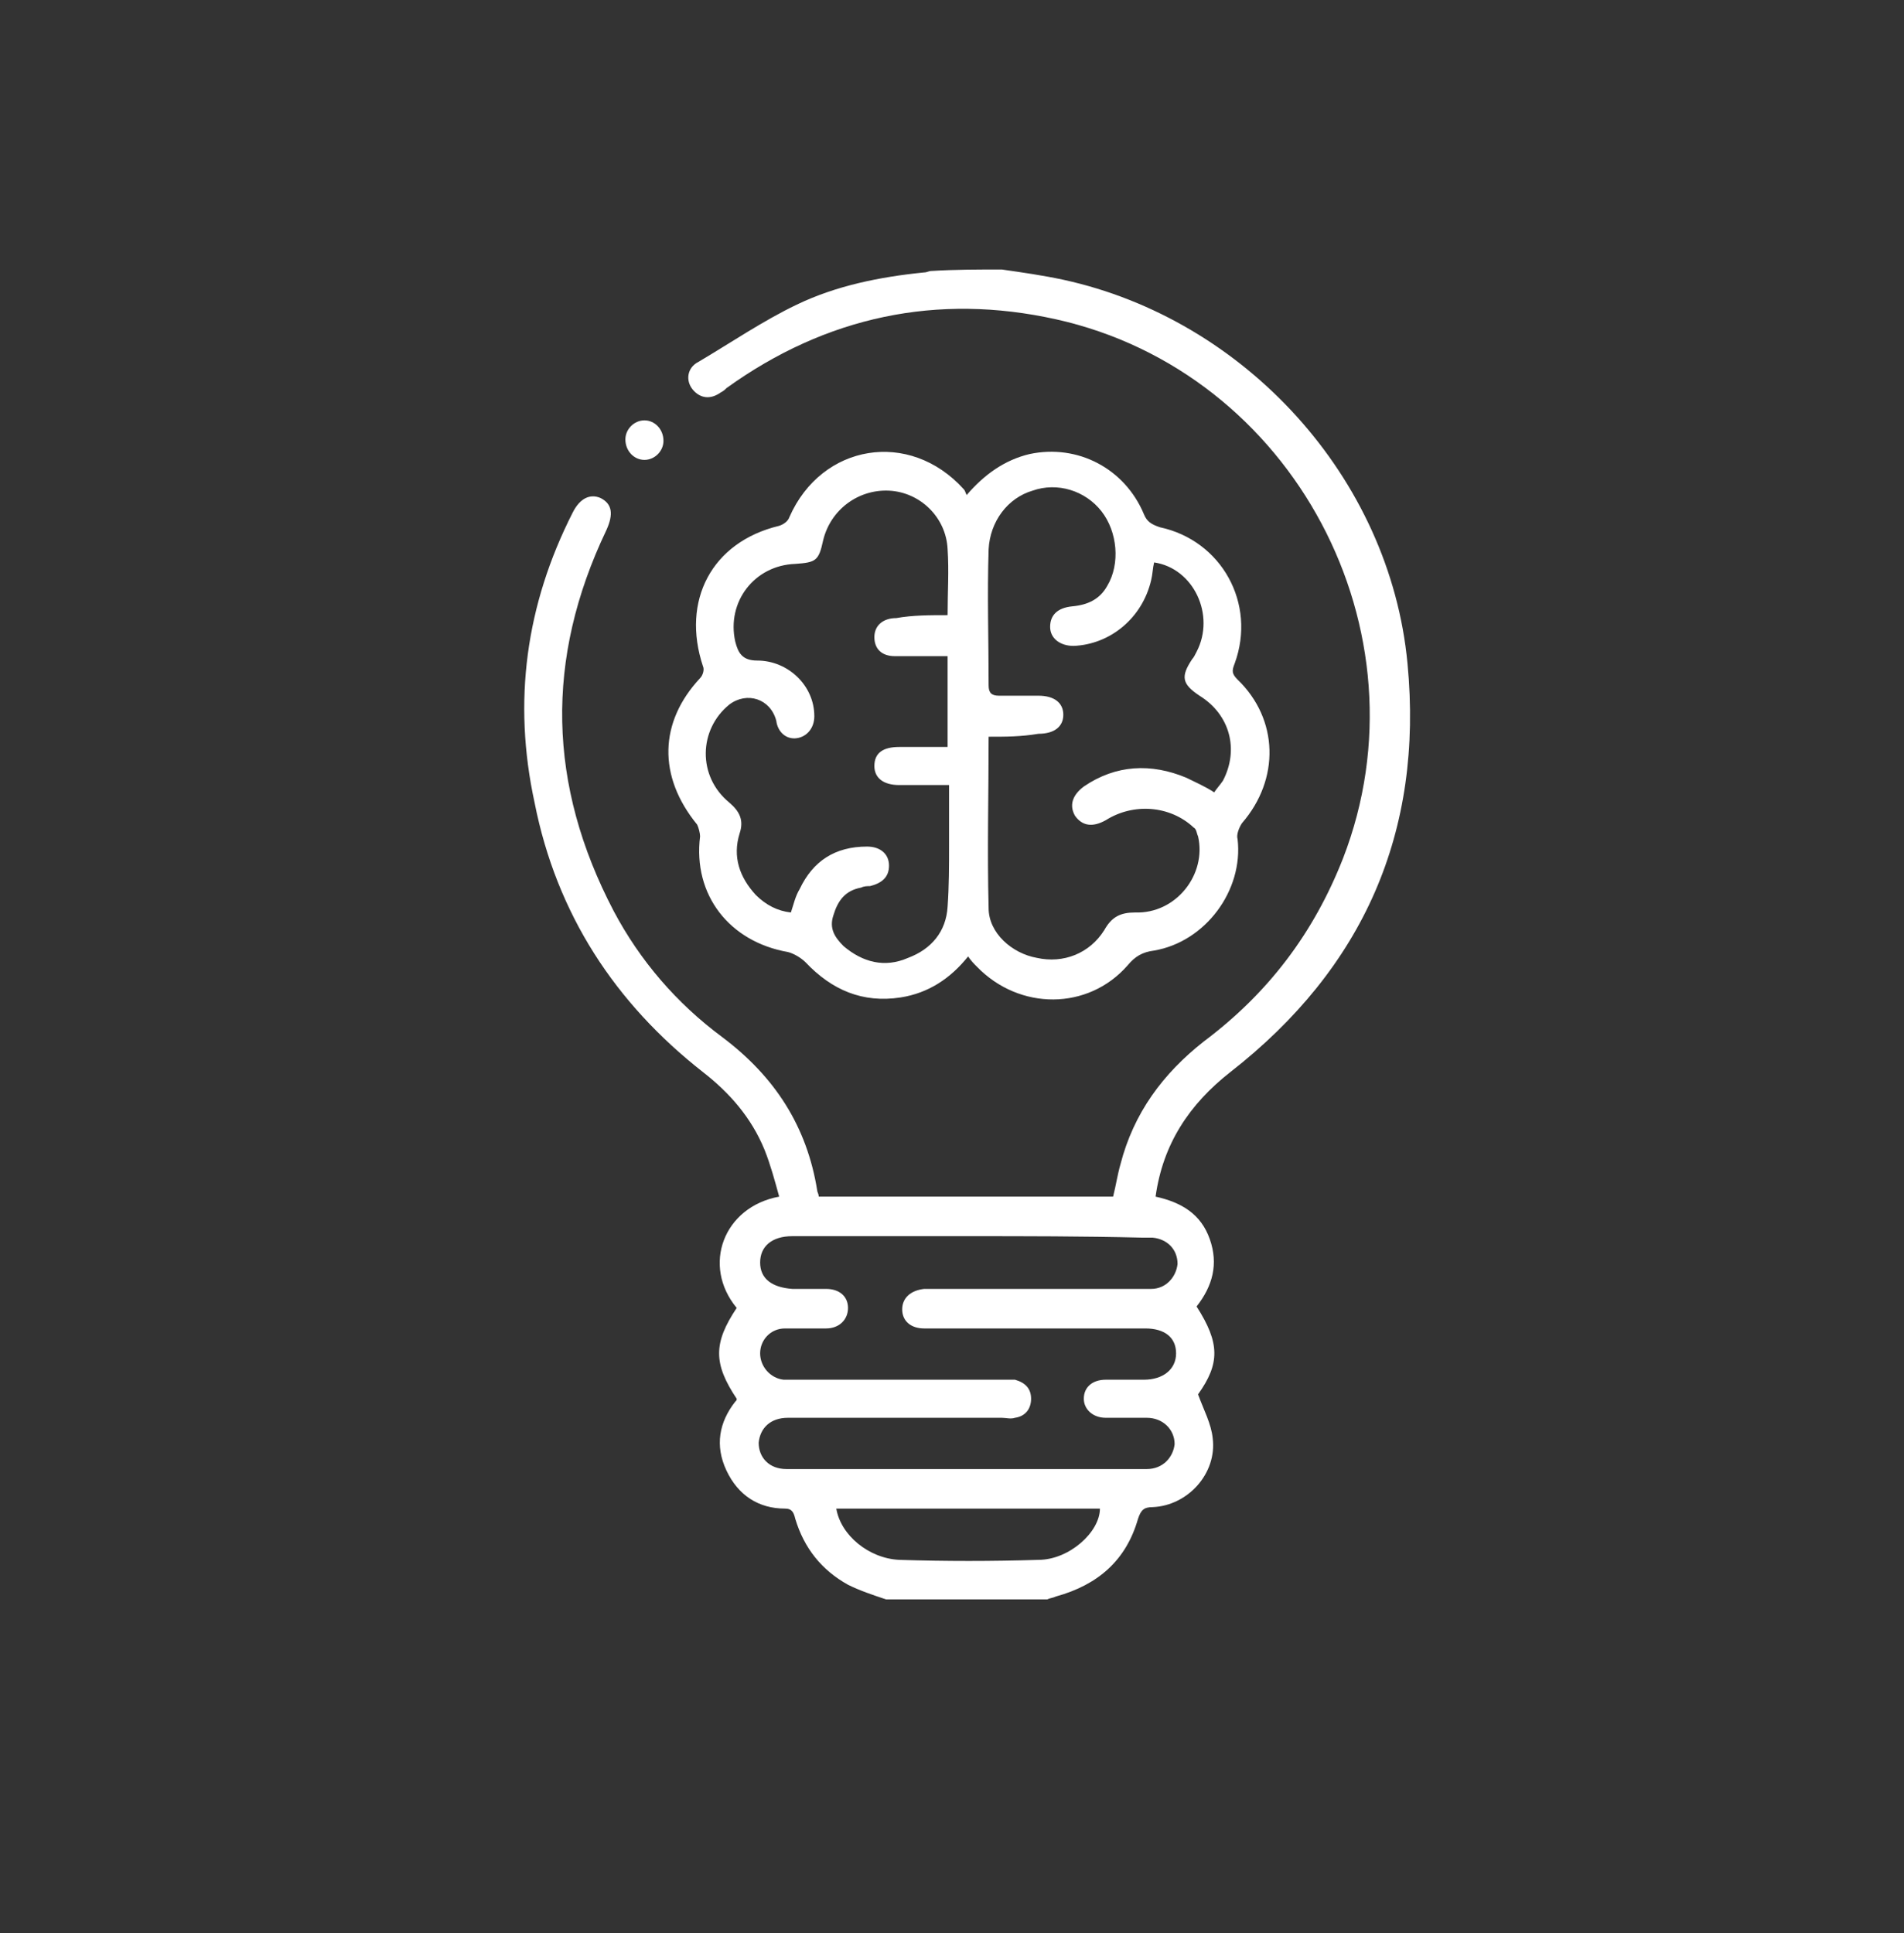
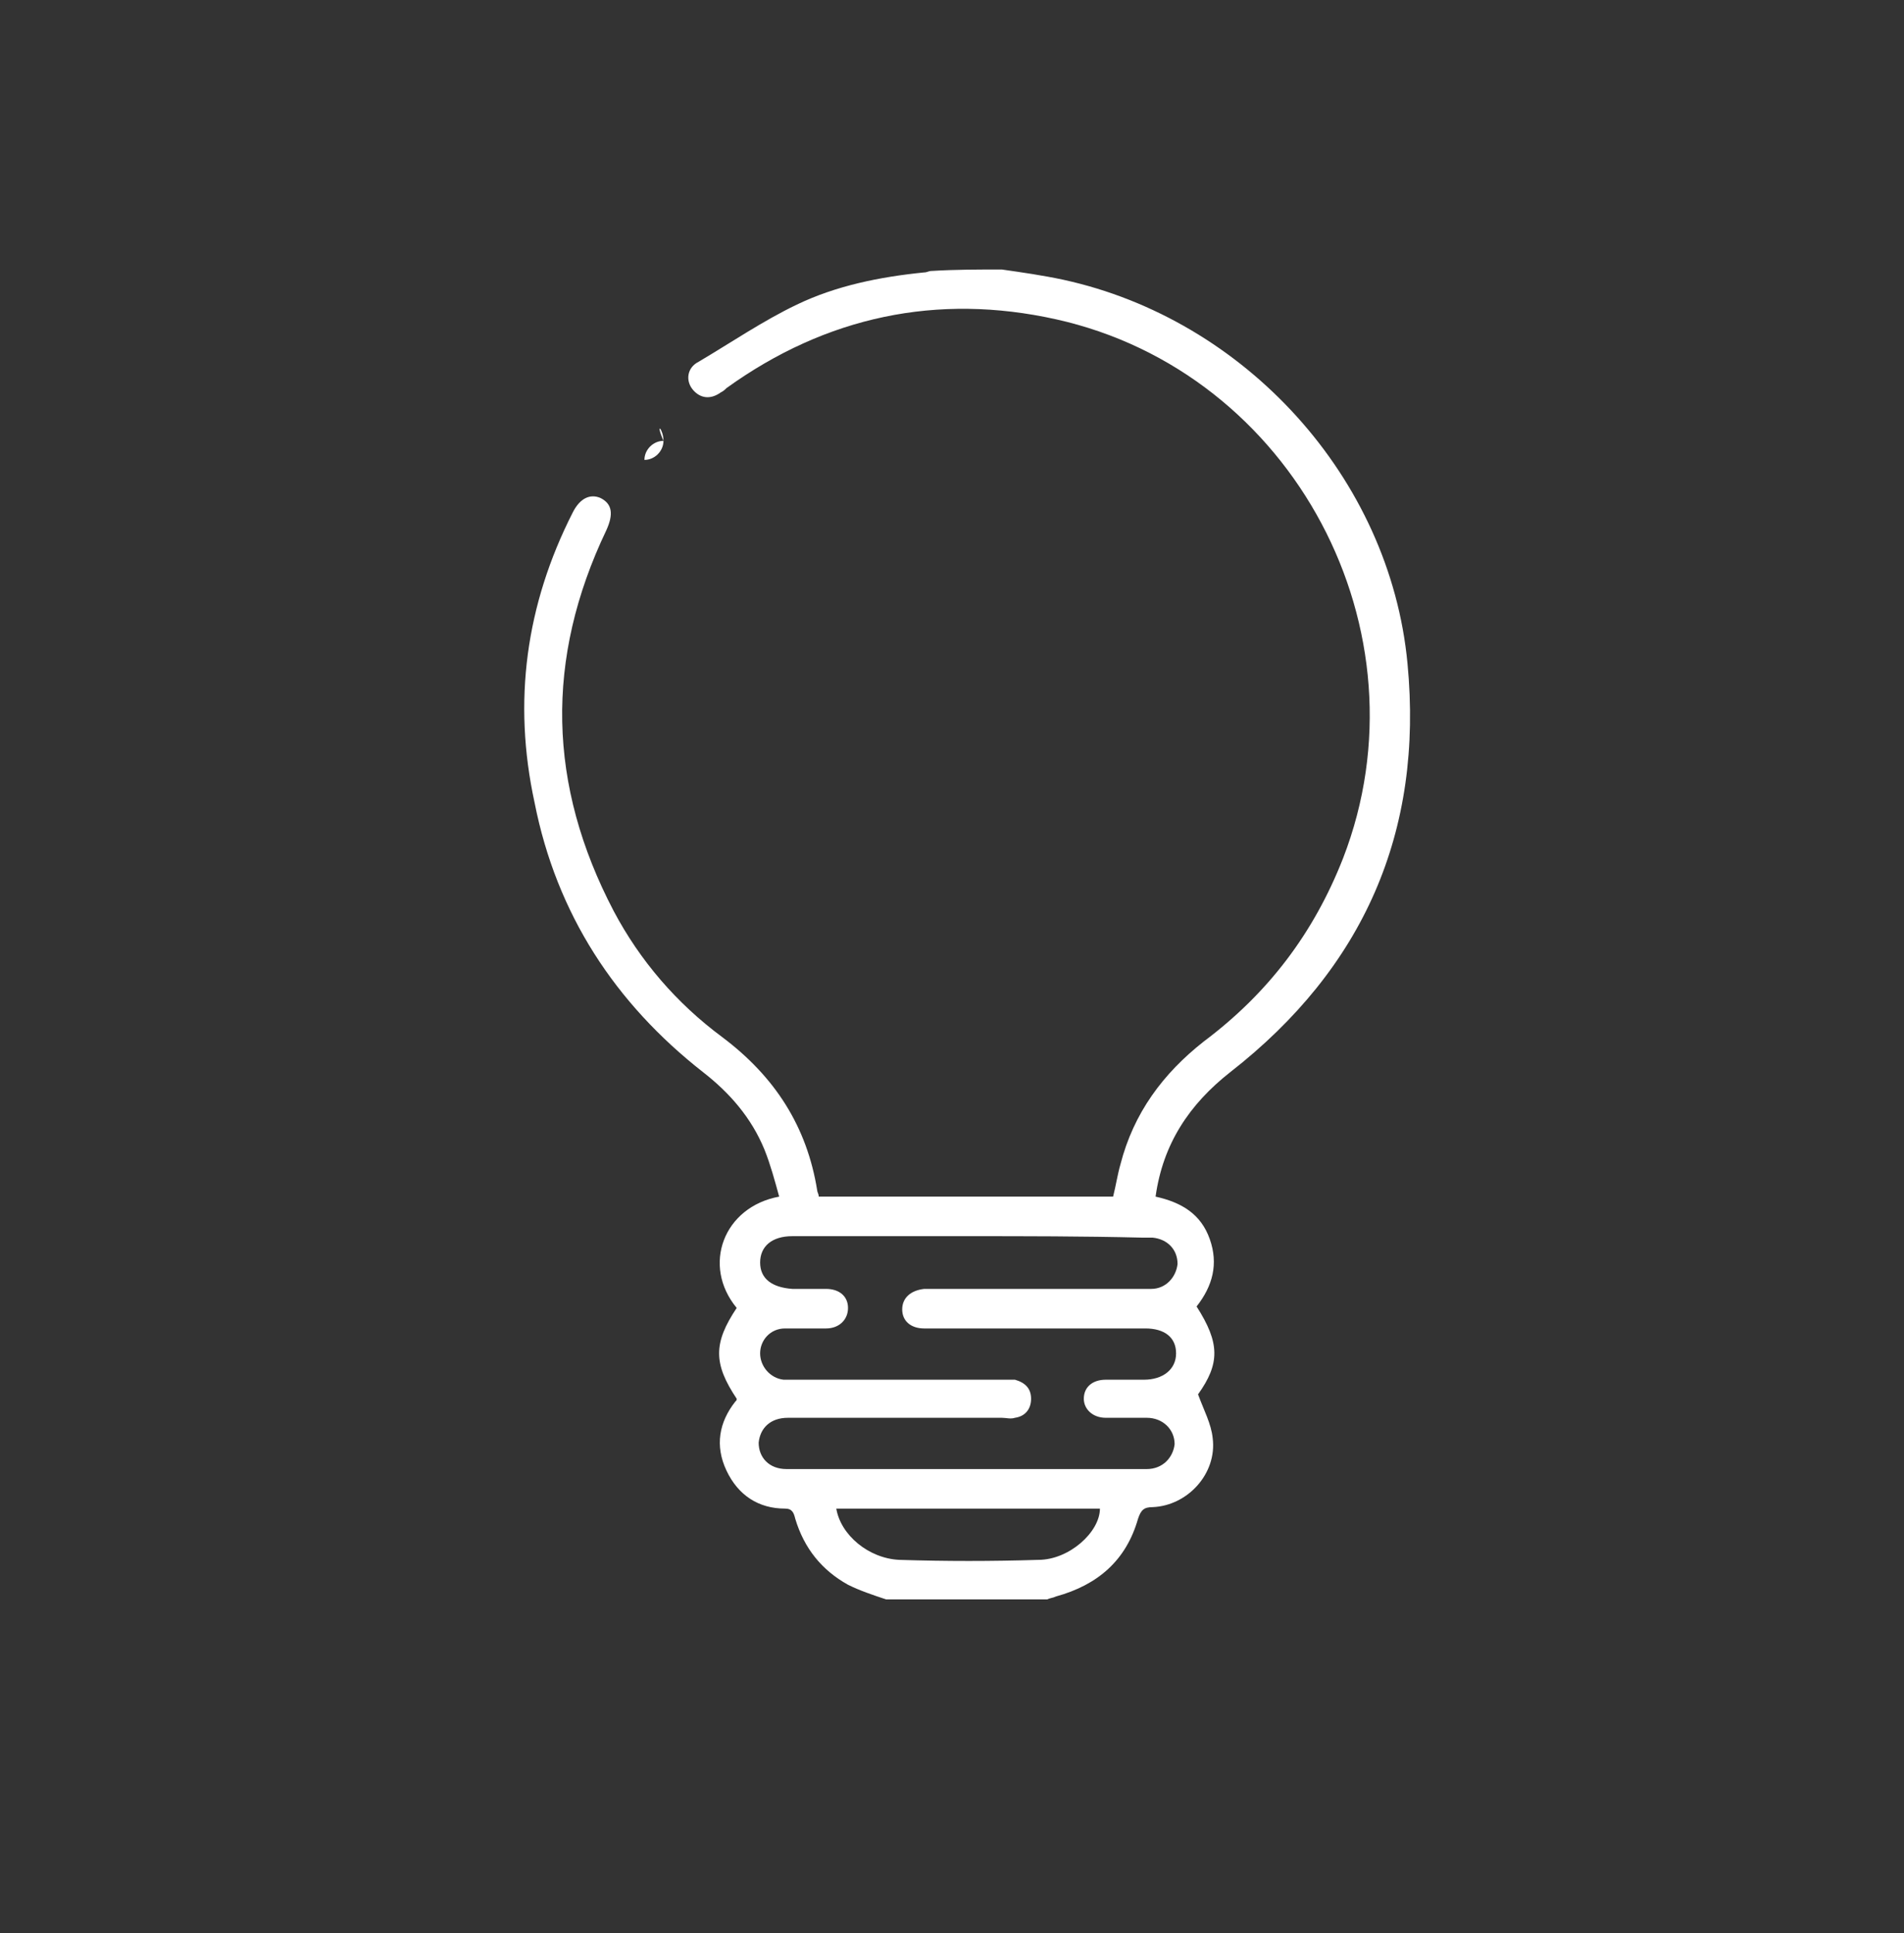
<svg xmlns="http://www.w3.org/2000/svg" version="1.1" id="Calque_1" x="0px" y="0px" viewBox="0 0 130 132" style="enable-background:new 0 0 130 132;" xml:space="preserve">
  <rect x="0" y="0" width="130" height="132" fill="#333333" stroke="none" />
  <style type="text/css">
	.st0{fill:#FFFFFF;}
</style>
  <path class="st0" d="M68.4,18.4c1.4,0.2,2.8,0.4,4.2,0.7C85,21.8,94.9,32.6,96.1,45.3c1.1,11.5-3,20.8-12.1,27.9  c-2.8,2.2-4.6,4.9-5.1,8.5c1.8,0.4,3.1,1.2,3.7,2.9c0.6,1.7,0.2,3.2-0.9,4.6c1.6,2.5,1.6,3.9,0.1,6c0.4,1.1,0.9,2,1,3  c0.3,2.4-1.7,4.6-4.1,4.7c-0.6,0-0.8,0.2-1,0.8c-0.8,2.8-2.7,4.5-5.6,5.3c-0.2,0.1-0.4,0.1-0.6,0.2c-3.7,0-7.3,0-11,0  c-0.9-0.3-1.8-0.6-2.6-1c-1.8-1-3-2.5-3.6-4.5c-0.1-0.4-0.2-0.7-0.7-0.7c-1.8,0-3.2-0.9-4-2.6c-0.8-1.7-0.5-3.3,0.6-4.7  c0.1-0.1,0.1-0.1,0.1-0.2c-1.6-2.4-1.6-3.8,0-6.2c-2.4-2.9-0.9-6.9,2.9-7.6c-0.3-1.1-0.6-2.2-1-3.2c-0.9-2.2-2.4-3.9-4.2-5.3  C42,68.5,38,62.4,36.5,54.8C35,47.9,35.9,41.3,39.1,35c0.5-1,1.2-1.3,1.9-1c0.8,0.4,0.9,1.1,0.4,2.2c-4.2,8.8-4,17.4,0.5,26  c1.8,3.4,4.3,6.3,7.4,8.6c3.6,2.7,5.8,6.1,6.5,10.5c0,0.1,0.1,0.2,0.1,0.4c6.7,0,13.4,0,20.1,0c0.2-0.8,0.3-1.5,0.5-2.2  c0.9-3.5,2.9-6.2,5.7-8.4c4.4-3.3,7.5-7.4,9.5-12.5c6-15.5-3.4-33.2-19.6-36.8C64,20,56.4,21.6,49.6,26.5c-0.1,0.1-0.2,0.2-0.4,0.3  c-0.7,0.5-1.4,0.4-1.9-0.2c-0.5-0.6-0.4-1.5,0.4-1.9c2.2-1.3,4.4-2.8,6.7-3.9c2.7-1.3,5.7-1.9,8.7-2.2c0.2,0,0.3-0.1,0.5-0.1  C65.2,18.4,66.8,18.4,68.4,18.4z M66.1,84.4c-4,0-8,0-12,0c-1.4,0-2.2,0.7-2.2,1.8c0,1.1,0.8,1.7,2.2,1.8c0.8,0,1.5,0,2.3,0  c0.9,0,1.5,0.5,1.5,1.3c0,0.8-0.6,1.4-1.5,1.4c-0.9,0-1.9,0-2.8,0c-1,0-1.7,0.8-1.7,1.7c0,0.9,0.7,1.7,1.6,1.8c0.3,0,0.5,0,0.8,0  c4.7,0,9.5,0,14.2,0c0.3,0,0.5,0,0.8,0c0.7,0.2,1.1,0.6,1.1,1.3c0,0.7-0.4,1.2-1.1,1.3c-0.3,0.1-0.6,0-0.9,0c-4.9,0-9.7,0-14.6,0  c-1.2,0-1.9,0.7-2,1.7c0,1,0.7,1.8,1.9,1.8c8.2,0,16.4,0,24.6,0c1.1,0,1.8-0.8,1.9-1.7c0-1-0.8-1.8-1.9-1.8c-0.9,0-1.9,0-2.8,0  c-0.9,0-1.5-0.6-1.5-1.3c0-0.8,0.6-1.3,1.5-1.3c0.9,0,1.7,0,2.6,0c1.3,0,2.2-0.7,2.2-1.8c0-1.1-0.8-1.7-2.1-1.7c-2.9,0-5.7,0-8.6,0  c-2.2,0-4.4,0-6.5,0c-0.9,0-1.5-0.5-1.5-1.3c0-0.8,0.6-1.3,1.5-1.4c0.2,0,0.4,0,0.6,0c3.6,0,7.2,0,10.8,0c1.4,0,2.7,0,4.1,0  c1,0,1.7-0.8,1.8-1.7c0-1-0.7-1.7-1.7-1.8c-0.2,0-0.5,0-0.7,0C73.9,84.4,70,84.4,66.1,84.4z M57.1,103c0.3,1.8,2.2,3.4,4.3,3.5  c3.2,0.1,6.3,0.1,9.5,0c2.1,0,4.2-1.9,4.2-3.5C69,103,63.1,103,57.1,103z" />
-   <path class="st0" d="M66.1,65.3c-1.2,1.5-2.7,2.5-4.6,2.8c-2.6,0.4-4.7-0.5-6.5-2.4c-0.3-0.3-0.8-0.6-1.2-0.7c-4-0.7-6.5-3.9-6-7.9  c0-0.2-0.1-0.6-0.2-0.8c-2.7-3.3-2.6-7,0.2-10c0.2-0.2,0.3-0.6,0.2-0.8c-1.5-4.5,0.6-8.5,5.2-9.6c0.3-0.1,0.6-0.3,0.7-0.6  c2.2-5,8.2-6,11.9-1.9c0.1,0.1,0.1,0.2,0.2,0.4c1.2-1.4,2.6-2.4,4.3-2.8c3.3-0.7,6.5,1,7.8,4.1c0.2,0.5,0.5,0.7,1.1,0.9  c4.2,0.9,6.6,5.2,5.1,9.3c-0.2,0.5-0.2,0.7,0.2,1.1c2.8,2.7,2.9,6.8,0.3,9.8c-0.2,0.3-0.4,0.8-0.3,1.1c0.4,3.5-2.2,7-5.7,7.6  c-0.8,0.1-1.3,0.4-1.8,1c-2.7,3.1-7.4,3.1-10.3,0.1C66.5,65.8,66.3,65.6,66.1,65.3z M67.5,50.3c0,4-0.1,7.8,0,11.7  c0,1.7,1.6,3.1,3.3,3.4c1.8,0.4,3.6-0.3,4.6-1.9c0.5-0.9,1.1-1.2,2.1-1.2c2.8,0.1,4.9-2.6,4.3-5.2c-0.1-0.2-0.1-0.5-0.3-0.6  c-1.6-1.5-4.1-1.7-6-0.5c-0.9,0.5-1.6,0.4-2.1-0.3c-0.4-0.7-0.2-1.4,0.6-2c2.2-1.5,4.6-1.6,7-0.6c0.6,0.3,1.3,0.6,1.9,1  c0.2-0.3,0.4-0.5,0.6-0.8c1.1-2.1,0.5-4.5-1.6-5.8c-1.2-0.8-1.3-1.3-0.5-2.5c0.1-0.1,0.2-0.3,0.3-0.5c1.3-2.5-0.2-5.7-2.9-6.1  c-0.1,0.4-0.1,0.8-0.2,1.2c-0.6,2.6-2.8,4.4-5.3,4.5c-0.9,0-1.6-0.5-1.6-1.3c0-0.8,0.5-1.3,1.5-1.4c1.1-0.1,1.9-0.5,2.4-1.4  c0.9-1.5,0.7-3.7-0.4-5.1c-1.1-1.4-3-2-4.7-1.4c-1.7,0.5-2.9,2.1-3,4c-0.1,3.1,0,6.2,0,9.3c0,0.5,0.2,0.7,0.7,0.7c0.9,0,1.8,0,2.7,0  c1.1,0,1.7,0.5,1.7,1.3c0,0.8-0.6,1.3-1.7,1.3C69.7,50.3,68.7,50.3,67.5,50.3z M64.7,42c0-1.6,0.1-3,0-4.5c-0.1-2.2-1.9-3.9-4-4  c-2.1-0.1-4,1.3-4.5,3.4c-0.3,1.4-0.5,1.5-1.9,1.6c-2.8,0.1-4.7,2.6-4.1,5.3c0.2,0.8,0.5,1.3,1.5,1.3c2.1,0,3.9,1.7,3.9,3.8  c0,0.8-0.5,1.4-1.2,1.5c-0.7,0.1-1.3-0.4-1.4-1.2c-0.4-1.5-2-2-3.2-1.1c-2.1,1.7-2.2,4.9,0,6.7c0.7,0.6,1,1.2,0.7,2.1  c-0.5,1.6,0,3,1.1,4.2c0.7,0.7,1.5,1.1,2.4,1.2c0.2-0.6,0.3-1.1,0.6-1.6c0.9-1.9,2.4-2.9,4.6-2.9c0.9,0,1.5,0.5,1.5,1.3  c0,0.8-0.5,1.2-1.3,1.4c-0.2,0-0.4,0-0.6,0.1c-1.1,0.2-1.6,0.9-1.9,1.9c-0.3,0.9,0.1,1.5,0.7,2.1c1.3,1.1,2.8,1.5,4.4,0.8  c1.6-0.6,2.6-1.8,2.7-3.5c0.1-1.4,0.1-2.8,0.1-4.3c0-1.3,0-2.6,0-4c-1.2,0-2.3,0-3.4,0c-1.1,0-1.7-0.5-1.7-1.3  c0-0.9,0.6-1.3,1.7-1.3c1.1,0,2.2,0,3.3,0c0-2.1,0-4.1,0-6.2c-1.2,0-2.4,0-3.6,0c-0.9,0-1.4-0.5-1.4-1.3c0-0.8,0.6-1.3,1.5-1.3  C62.3,42,63.5,42,64.7,42z" />
-   <path class="st0" d="M45.3,30.1c0,0.7-0.6,1.3-1.3,1.3c-0.7,0-1.3-0.6-1.3-1.4c0-0.7,0.6-1.3,1.3-1.3C44.7,28.7,45.3,29.3,45.3,30.1  z" />
+   <path class="st0" d="M45.3,30.1c0,0.7-0.6,1.3-1.3,1.3c0-0.7,0.6-1.3,1.3-1.3C44.7,28.7,45.3,29.3,45.3,30.1  z" />
</svg>